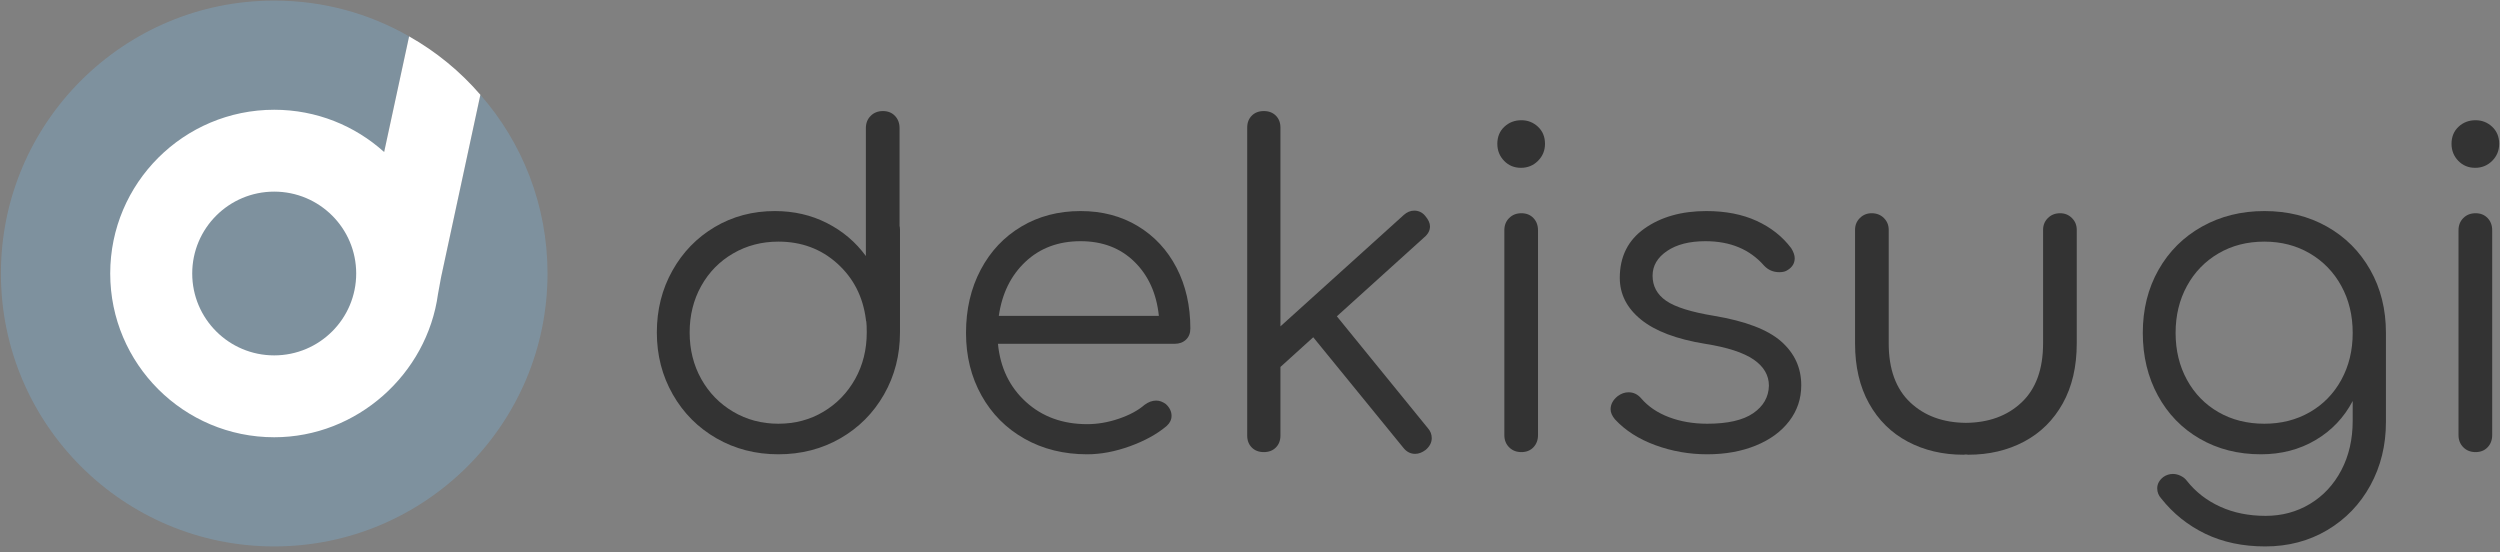
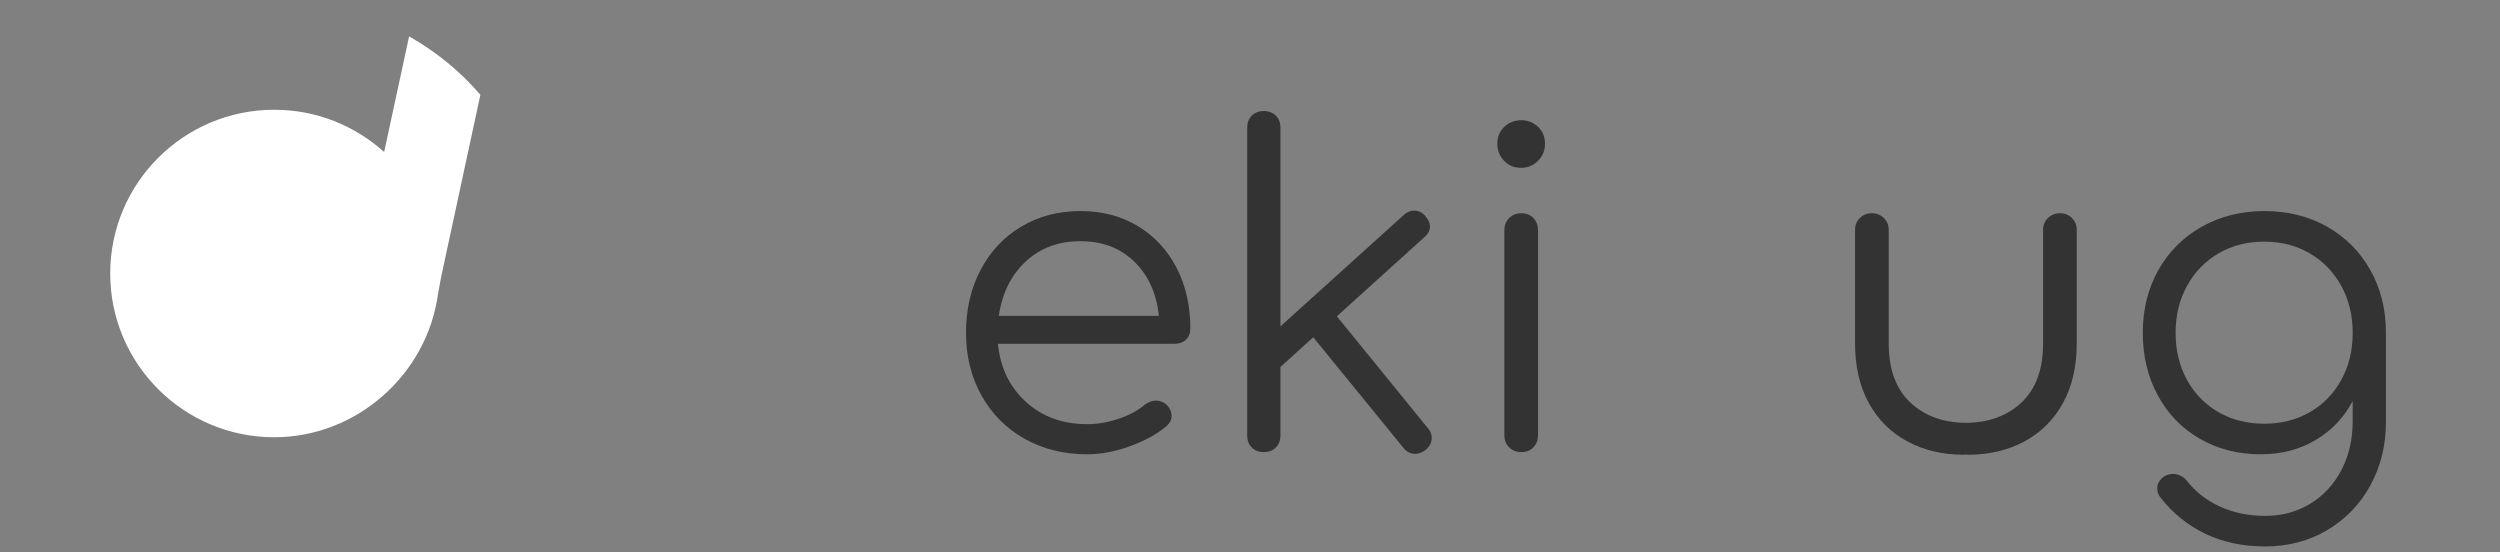
<svg xmlns="http://www.w3.org/2000/svg" width="163" height="36" viewBox="0 0 163 36" fill="none">
  <rect x="0" y="0" width="163" height="36" fill="#808080" stroke="none" />
  <g clip-path="url(#clip0_5_3)">
-     <path d="M58.651 14.729C58.669 14.786 58.679 14.871 58.679 14.985V21.676C58.679 23.157 58.332 24.504 57.638 25.719C56.944 26.934 55.994 27.888 54.787 28.581C53.58 29.273 52.235 29.62 50.753 29.62C49.27 29.62 47.925 29.273 46.718 28.581C45.511 27.888 44.561 26.934 43.867 25.719C43.173 24.504 42.826 23.157 42.826 21.676C42.826 20.196 43.164 18.853 43.839 17.648C44.513 16.442 45.435 15.493 46.604 14.8C47.773 14.107 49.08 13.761 50.525 13.761C51.76 13.761 52.891 14.022 53.917 14.544C54.944 15.066 55.79 15.783 56.455 16.694V8.351C56.455 8.029 56.56 7.763 56.769 7.554C56.978 7.346 57.244 7.241 57.567 7.241C57.89 7.241 58.151 7.346 58.351 7.554C58.551 7.763 58.651 8.029 58.651 8.351V14.729ZM50.753 27.627C51.836 27.627 52.815 27.366 53.689 26.844C54.564 26.322 55.253 25.61 55.757 24.708C56.26 23.807 56.512 22.796 56.512 21.676C56.512 21.354 56.503 21.116 56.483 20.964C56.465 20.926 56.455 20.879 56.455 20.822C56.265 19.341 55.642 18.127 54.587 17.178C53.533 16.229 52.254 15.754 50.753 15.754C49.669 15.754 48.685 16.01 47.802 16.523C46.918 17.035 46.224 17.742 45.72 18.644C45.217 19.546 44.965 20.556 44.965 21.676C44.965 22.796 45.217 23.807 45.72 24.708C46.224 25.61 46.918 26.322 47.802 26.844C48.685 27.366 49.669 27.627 50.753 27.627Z" fill="#333333" />
    <path d="M70.454 13.761C71.861 13.761 73.106 14.088 74.189 14.743C75.273 15.398 76.114 16.305 76.713 17.462C77.312 18.62 77.611 19.939 77.611 21.42C77.611 21.724 77.516 21.966 77.326 22.146C77.136 22.326 76.889 22.416 76.585 22.416H65.066C65.218 23.973 65.826 25.235 66.89 26.203C67.955 27.171 69.285 27.655 70.882 27.655C71.566 27.655 72.255 27.537 72.949 27.299C73.643 27.062 74.199 26.763 74.617 26.402C74.864 26.213 75.121 26.118 75.387 26.118C75.596 26.118 75.805 26.194 76.014 26.346C76.261 26.573 76.385 26.83 76.385 27.114C76.385 27.361 76.28 27.579 76.071 27.769C75.444 28.301 74.646 28.742 73.676 29.093C72.707 29.444 71.775 29.62 70.882 29.62C69.362 29.62 68.002 29.283 66.805 28.609C65.607 27.935 64.671 26.996 63.996 25.79C63.322 24.585 62.984 23.223 62.984 21.705C62.984 20.167 63.303 18.796 63.94 17.59C64.576 16.385 65.46 15.446 66.591 14.772C67.722 14.098 69.01 13.761 70.454 13.761ZM70.454 15.726C69.01 15.726 67.812 16.172 66.862 17.064C65.912 17.956 65.332 19.133 65.123 20.594H75.558C75.406 19.133 74.874 17.956 73.961 17.064C73.049 16.172 71.88 15.726 70.454 15.726Z" fill="#333333" />
    <path d="M93.093 27.912C93.264 28.101 93.35 28.32 93.35 28.566C93.35 28.851 93.217 29.107 92.951 29.335C92.723 29.506 92.495 29.591 92.266 29.591C91.962 29.591 91.706 29.458 91.497 29.193L85.623 21.989L83.485 23.925V28.395C83.485 28.718 83.385 28.979 83.185 29.178C82.986 29.378 82.725 29.477 82.401 29.477C82.078 29.477 81.817 29.378 81.617 29.178C81.418 28.979 81.318 28.718 81.318 28.395V8.323C81.318 8 81.418 7.739 81.617 7.54C81.817 7.341 82.078 7.241 82.401 7.241C82.725 7.241 82.986 7.341 83.185 7.54C83.385 7.739 83.485 8 83.485 8.323V21.278L91.525 14.017C91.734 13.828 91.962 13.733 92.21 13.733C92.495 13.733 92.732 13.847 92.922 14.074C93.131 14.321 93.236 14.549 93.236 14.758C93.236 15.023 93.112 15.261 92.865 15.469L87.163 20.623L93.093 27.912Z" fill="#333333" />
    <path d="M98.083 15.014C98.083 14.691 98.187 14.425 98.396 14.217C98.605 14.008 98.871 13.903 99.195 13.903C99.518 13.903 99.779 14.008 99.979 14.217C100.178 14.425 100.278 14.691 100.278 15.014V28.367C100.278 28.69 100.178 28.956 99.979 29.164C99.779 29.373 99.518 29.477 99.195 29.477C98.871 29.477 98.605 29.373 98.396 29.164C98.187 28.956 98.083 28.69 98.083 28.367V15.014ZM99.195 7.839C99.613 7.839 99.974 7.981 100.278 8.266C100.582 8.551 100.734 8.921 100.734 9.377C100.734 9.813 100.582 10.183 100.278 10.487C99.974 10.791 99.603 10.942 99.166 10.942C98.729 10.942 98.363 10.791 98.068 10.487C97.774 10.183 97.626 9.813 97.626 9.377C97.626 8.921 97.779 8.551 98.083 8.266C98.387 7.981 98.757 7.839 99.195 7.839Z" fill="#333333" />
-     <path d="M111.255 13.761C112.51 13.761 113.603 13.975 114.534 14.402C115.466 14.829 116.216 15.422 116.787 16.181C116.939 16.428 117.015 16.646 117.015 16.836C117.015 17.159 116.863 17.415 116.558 17.605C116.425 17.7 116.245 17.747 116.017 17.747C115.618 17.747 115.285 17.605 115.019 17.32C114.088 16.257 112.814 15.726 111.198 15.726C110.153 15.726 109.317 15.939 108.689 16.366C108.062 16.793 107.748 17.329 107.748 17.975C107.748 18.658 108.043 19.204 108.632 19.612C109.222 20.02 110.267 20.348 111.769 20.594C113.802 20.936 115.256 21.491 116.131 22.26C117.005 23.029 117.442 23.982 117.442 25.121C117.442 25.994 117.181 26.773 116.658 27.456C116.136 28.139 115.409 28.671 114.477 29.05C113.546 29.43 112.491 29.62 111.312 29.62C110.134 29.62 109.003 29.421 107.919 29.022C106.836 28.623 105.962 28.063 105.296 27.342C105.106 27.114 105.011 26.896 105.011 26.687C105.011 26.364 105.163 26.08 105.467 25.833C105.695 25.662 105.933 25.577 106.18 25.577C106.503 25.577 106.779 25.71 107.007 25.975C107.463 26.507 108.067 26.915 108.818 27.2C109.568 27.484 110.4 27.627 111.312 27.627C112.643 27.627 113.641 27.399 114.306 26.944C114.971 26.488 115.314 25.89 115.333 25.15C115.333 24.466 115 23.897 114.335 23.441C113.669 22.986 112.614 22.644 111.17 22.416C109.307 22.113 107.915 21.586 106.993 20.836C106.071 20.087 105.61 19.18 105.61 18.117C105.61 16.732 106.147 15.659 107.221 14.9C108.295 14.141 109.64 13.761 111.255 13.761Z" fill="#333333" />
    <path d="M128.177 27.57C129.665 27.556 130.872 27.115 131.798 26.246C132.739 25.363 133.209 24.077 133.209 22.388V14.985C133.209 14.682 133.314 14.425 133.523 14.217C133.732 14.008 133.998 13.903 134.321 13.903C134.625 13.903 134.882 14.008 135.091 14.217C135.3 14.425 135.404 14.682 135.404 14.985V22.388C135.404 23.907 135.1 25.211 134.492 26.303C133.884 27.394 133.043 28.225 131.969 28.794C130.895 29.363 129.683 29.648 128.333 29.648C128.279 29.648 128.226 29.642 128.177 29.632C128.127 29.642 128.075 29.648 128.02 29.648C126.67 29.648 125.459 29.363 124.385 28.794C123.311 28.225 122.47 27.394 121.861 26.303C121.253 25.211 120.949 23.907 120.949 22.388V14.985C120.949 14.682 121.053 14.425 121.263 14.217C121.472 14.008 121.728 13.903 122.032 13.903C122.355 13.903 122.622 14.008 122.831 14.217C123.04 14.425 123.144 14.682 123.144 14.985V22.388C123.144 24.077 123.615 25.363 124.556 26.246C125.482 27.115 126.689 27.556 128.177 27.57Z" fill="#333333" />
    <path d="M147.636 13.761C149.157 13.761 150.516 14.098 151.714 14.772C152.911 15.446 153.852 16.385 154.536 17.59C155.221 18.796 155.563 20.167 155.563 21.705V27.513C155.563 29.031 155.225 30.407 154.551 31.641C153.876 32.875 152.94 33.848 151.742 34.56C150.545 35.271 149.195 35.627 147.693 35.627C146.23 35.627 144.928 35.352 143.787 34.802C142.647 34.251 141.687 33.482 140.908 32.495C140.737 32.306 140.651 32.087 140.651 31.841C140.651 31.556 140.784 31.309 141.05 31.1C141.24 30.967 141.449 30.901 141.677 30.901C141.849 30.901 142.02 30.944 142.191 31.029C142.362 31.114 142.495 31.224 142.59 31.357C143.16 32.078 143.882 32.638 144.757 33.036C145.631 33.435 146.619 33.634 147.722 33.634C148.786 33.634 149.751 33.373 150.616 32.851C151.481 32.329 152.16 31.599 152.654 30.659C153.149 29.719 153.396 28.642 153.396 27.427V26.146C152.826 27.228 152.018 28.078 150.972 28.694C149.927 29.311 148.739 29.62 147.408 29.62C145.926 29.62 144.6 29.283 143.431 28.609C142.262 27.935 141.35 26.996 140.694 25.79C140.038 24.585 139.71 23.223 139.71 21.705C139.71 20.167 140.052 18.796 140.737 17.59C141.421 16.385 142.366 15.446 143.573 14.772C144.78 14.098 146.135 13.761 147.636 13.761ZM147.636 27.627C148.739 27.627 149.727 27.375 150.602 26.872C151.476 26.369 152.16 25.667 152.654 24.765C153.149 23.864 153.396 22.844 153.396 21.705C153.396 20.566 153.149 19.546 152.654 18.644C152.16 17.742 151.476 17.035 150.602 16.523C149.727 16.01 148.739 15.754 147.636 15.754C146.515 15.754 145.517 16.01 144.643 16.523C143.768 17.035 143.084 17.742 142.59 18.644C142.096 19.546 141.849 20.566 141.849 21.705C141.849 22.844 142.096 23.864 142.59 24.765C143.084 25.667 143.768 26.369 144.643 26.872C145.517 27.375 146.515 27.627 147.636 27.627Z" fill="#333333" />
-     <path d="M160.295 15.014C160.295 14.691 160.4 14.425 160.609 14.217C160.818 14.008 161.084 13.903 161.407 13.903C161.73 13.903 161.992 14.008 162.191 14.217C162.391 14.425 162.491 14.691 162.491 15.014V28.367C162.491 28.69 162.391 28.956 162.191 29.164C161.992 29.373 161.73 29.477 161.407 29.477C161.084 29.477 160.818 29.373 160.609 29.164C160.4 28.956 160.295 28.69 160.295 28.367V15.014ZM161.407 7.839C161.825 7.839 162.187 7.981 162.491 8.266C162.795 8.551 162.947 8.921 162.947 9.377C162.947 9.813 162.795 10.183 162.491 10.487C162.187 10.791 161.816 10.942 161.379 10.942C160.942 10.942 160.576 10.791 160.281 10.487C159.986 10.183 159.839 9.813 159.839 9.377C159.839 8.921 159.991 8.551 160.295 8.266C160.599 7.981 160.97 7.839 161.407 7.839Z" fill="#333333" />
-     <path fill-rule="evenodd" clip-rule="evenodd" d="M31.321 6.18C34.052 9.294 35.698 13.373 35.698 17.832C35.698 27.654 27.713 35.627 17.878 35.627C8.043 35.627 0.059 27.654 0.059 17.832C0.059 8.011 8.043 0.038 17.878 0.038C21.079 0.038 24.083 0.882 26.674 2.372L23.265 18.16L28.49 19.286L31.321 6.18Z" fill="#7E919E" />
    <path fill-rule="evenodd" clip-rule="evenodd" d="M25.046 9.913L26.674 2.372C28.435 3.368 30.009 4.657 31.321 6.18L28.756 18.086L28.557 19.171C27.848 24.379 23.287 28.509 17.878 28.509C11.977 28.509 7.186 23.725 7.186 17.832C7.186 11.94 11.977 7.156 17.878 7.156C20.635 7.156 23.149 8.199 25.046 9.913Z" fill="white" />
-     <path d="M17.878 23.171C20.831 23.171 23.224 20.781 23.224 17.832C23.224 14.884 20.831 12.494 17.878 12.494C14.926 12.494 12.533 14.884 12.533 17.832C12.533 20.781 14.926 23.171 17.878 23.171Z" fill="#7E919E" />
  </g>
  <defs>
    <clipPath id="clip0_5_3">
      <rect width="162.994" height="35.655" fill="white" />
    </clipPath>
  </defs>
</svg>